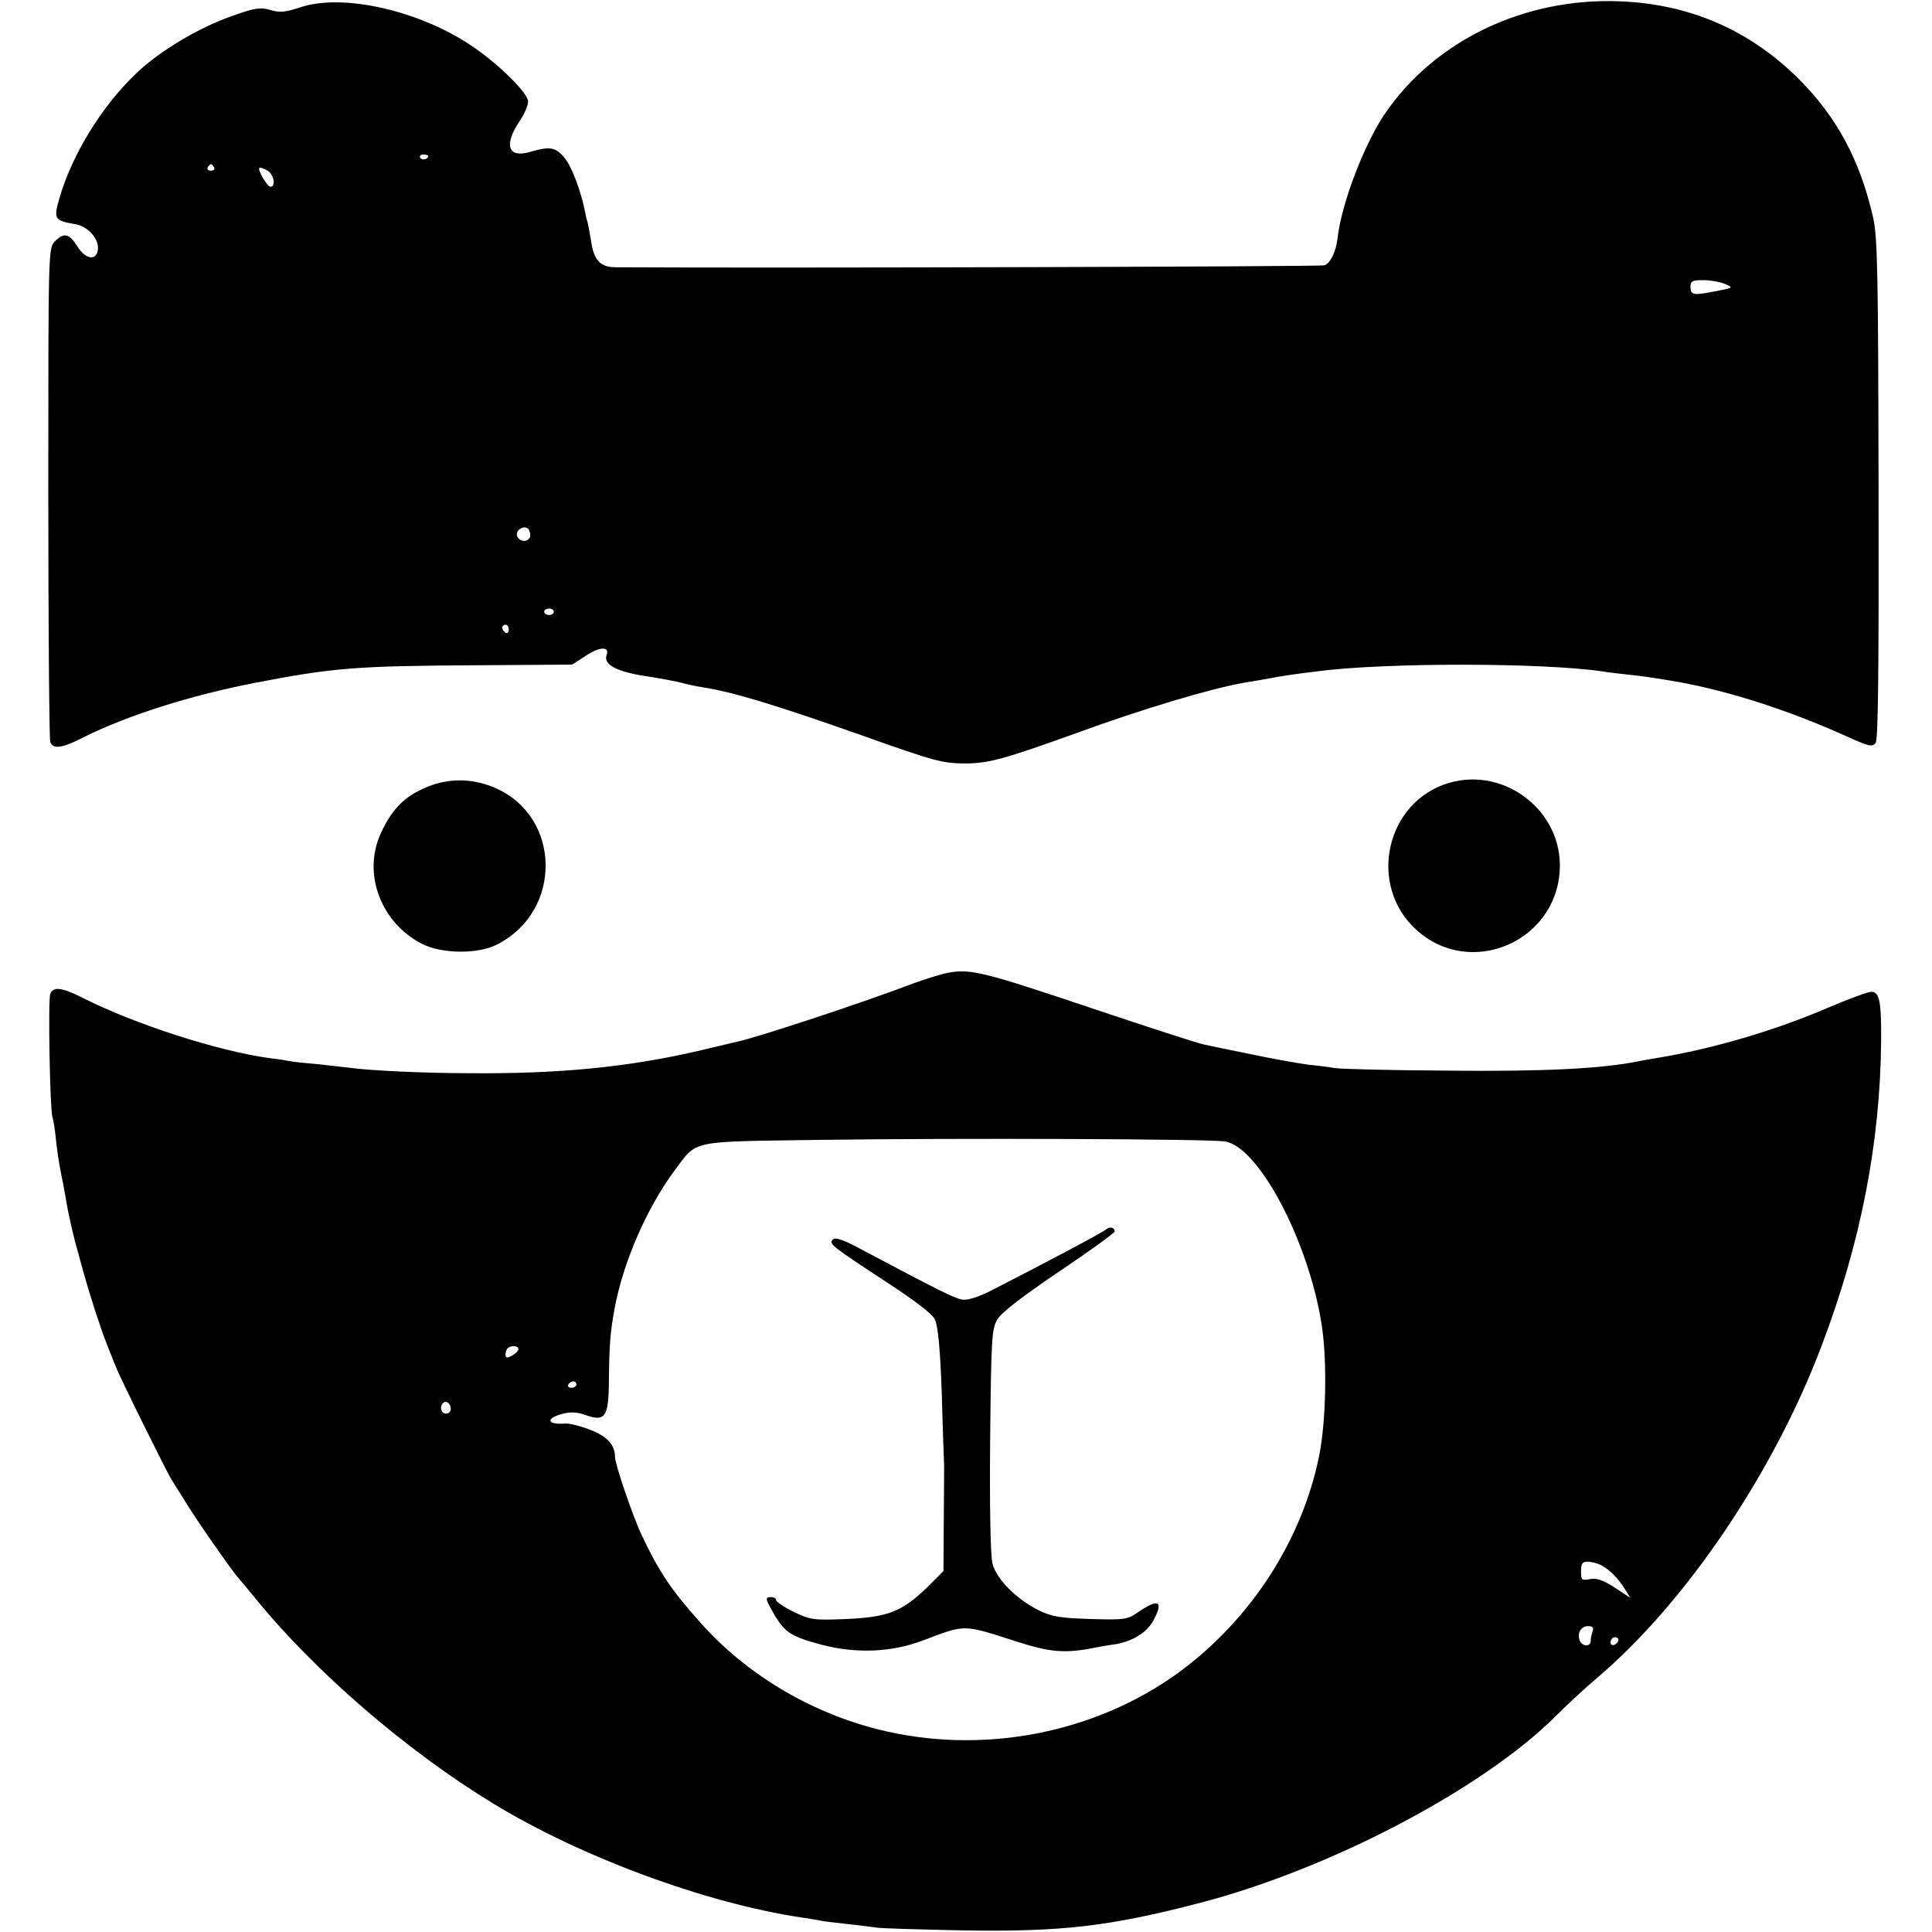
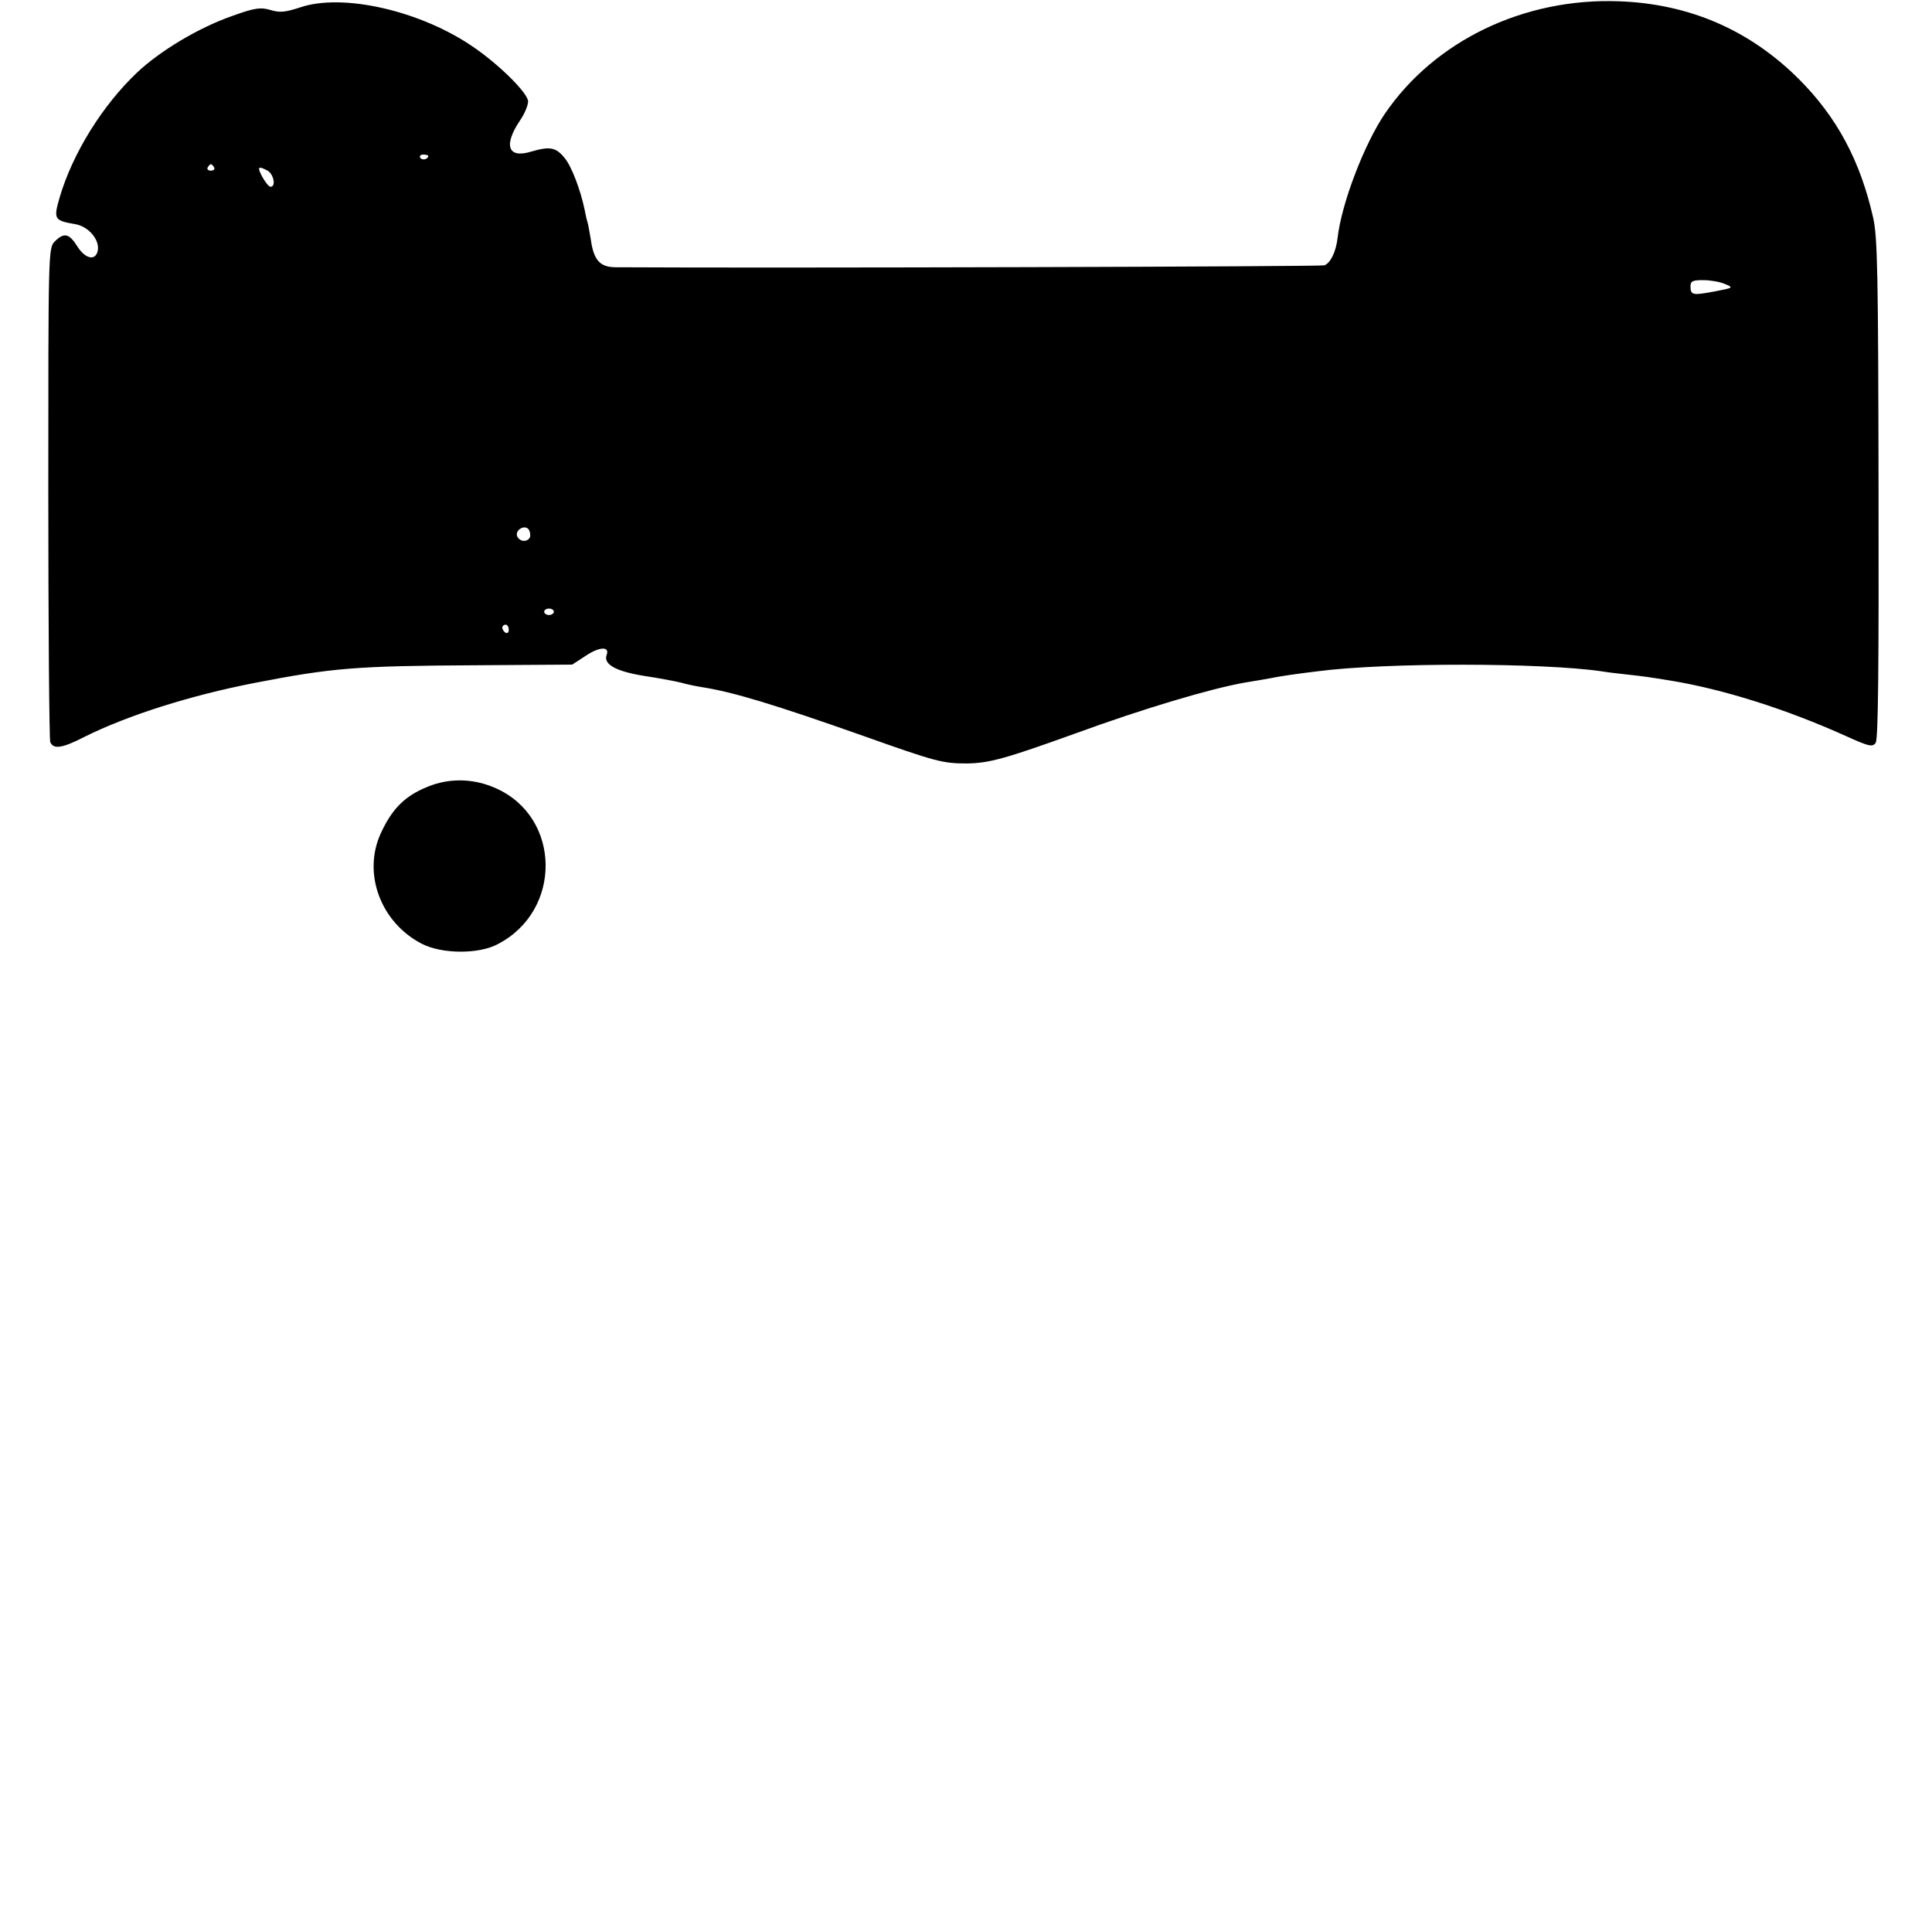
<svg xmlns="http://www.w3.org/2000/svg" version="1.0" width="600pt" height="600pt" viewBox="0 0 600 600" preserveAspectRatio="xMidYMid meet">
  <g transform="translate(0,600) scale(0.1,-0.1)" fill="#000000" stroke="none">
    <path d="M932 5977 c-46 -15 -63 -17 -92 -8 -31 9 -48 7 -120 -19 -103 -36 -223 -108 -294 -175 -108 -102 -201 -252 -241 -389 -19 -66 -17 -71 48 -82 43 -7 79 -51 70 -85 -8 -30 -39 -22 -63 16 -25 40 -41 44 -70 15 -20 -20 -20 -33 -20 -779 0 -418 3 -766 6 -775 9 -24 37 -20 105 15 134 67 329 129 529 168 243 47 314 53 691 55 l296 2 43 28 c42 28 74 29 64 2 -11 -29 29 -51 116 -65 47 -7 99 -17 115 -21 17 -5 46 -11 65 -14 96 -15 222 -53 500 -151 225 -80 247 -86 322 -86 70 1 118 14 340 94 208 76 416 138 523 157 33 5 70 12 82 14 22 5 84 14 143 21 212 28 703 27 885 0 17 -3 53 -7 80 -10 46 -5 68 -8 135 -19 164 -27 359 -89 543 -172 71 -32 82 -35 92 -21 8 11 10 229 9 789 -1 666 -3 783 -17 843 -40 176 -112 311 -231 430 -153 152 -339 233 -558 241 -295 11 -572 -122 -727 -349 -64 -94 -135 -279 -147 -386 -5 -43 -22 -78 -41 -85 -10 -4 -1700 -9 -2200 -6 -49 0 -69 21 -78 85 -4 22 -8 48 -11 57 -3 9 -6 25 -8 35 -13 63 -41 137 -63 163 -27 33 -46 36 -104 19 -72 -22 -86 20 -34 97 14 20 25 47 25 59 0 25 -88 113 -170 169 -164 113 -406 168 -538 123z m398 -461 c0 -11 -19 -15 -25 -6 -3 5 1 10 9 10 9 0 16 -2 16 -4z m-665 -36 c3 -5 -1 -10 -10 -10 -9 0 -13 5 -10 10 3 6 8 10 10 10 2 0 7 -4 10 -10z m166 -10 c19 -11 27 -50 9 -50 -5 0 -16 14 -25 30 -17 32 -14 36 16 20z m4526 -352 c27 -11 27 -12 -32 -23 -68 -13 -75 -12 -75 16 0 16 7 19 39 19 22 0 52 -5 68 -12z m-3712 -788 c-9 -15 -32 -12 -39 5 -7 20 26 38 37 19 4 -8 5 -19 2 -24z m75 -230 c0 -5 -7 -10 -15 -10 -8 0 -15 5 -15 10 0 6 7 10 15 10 8 0 15 -4 15 -10z m-140 -56 c0 -8 -4 -12 -10 -9 -5 3 -10 10 -10 16 0 5 5 9 10 9 6 0 10 -7 10 -16z" />
    <path d="M1342 3562 c-80 -29 -122 -69 -159 -149 -58 -125 -1 -278 127 -344 62 -32 177 -33 236 -1 201 104 197 394 -6 484 -65 29 -134 32 -198 10z" />
-     <path d="M4501 3569 c-197 -57 -256 -318 -102 -457 166 -151 434 -38 445 187 9 180 -168 320 -343 270z" />
-     <path d="M2945 2979 c-22 -4 -70 -19 -106 -32 -148 -57 -481 -167 -549 -182 -8 -2 -64 -15 -123 -29 -216 -50 -429 -71 -702 -69 -143 0 -315 8 -380 17 -16 2 -60 7 -97 11 -37 3 -75 7 -85 9 -10 2 -40 7 -67 10 -159 22 -417 105 -579 187 -65 33 -92 36 -101 12 -7 -19 -1 -360 7 -383 3 -8 8 -40 11 -71 3 -31 10 -76 15 -100 5 -24 12 -60 15 -79 7 -46 26 -129 40 -175 1 -5 8 -30 15 -55 22 -79 53 -174 73 -225 11 -27 23 -59 28 -70 11 -30 158 -327 172 -349 7 -11 28 -45 47 -75 32 -53 149 -220 161 -231 3 -3 25 -30 50 -60 185 -229 471 -476 740 -640 273 -167 663 -311 960 -355 25 -4 52 -8 60 -10 8 -2 44 -6 80 -10 36 -4 76 -9 90 -11 14 -3 135 -6 270 -9 304 -5 455 12 735 85 405 105 879 354 1106 580 36 36 94 90 130 120 275 234 547 636 696 1030 122 321 182 630 185 946 1 124 -5 154 -31 154 -10 0 -71 -23 -135 -50 -165 -71 -357 -127 -526 -155 -19 -3 -47 -8 -62 -11 -114 -23 -290 -32 -588 -29 -179 1 -338 5 -355 8 -16 3 -55 8 -85 11 -30 4 -109 18 -175 32 -66 13 -131 27 -145 30 -14 2 -171 53 -350 113 -333 112 -376 123 -445 110z m860 -524 c106 -18 261 -315 300 -572 17 -111 13 -298 -8 -403 -53 -263 -212 -509 -435 -673 -263 -192 -616 -259 -938 -177 -212 54 -409 173 -549 331 -92 103 -127 156 -181 269 -28 58 -84 223 -84 245 0 38 -25 65 -78 85 -31 12 -65 20 -76 19 -57 -4 -64 15 -10 30 26 7 46 6 74 -4 59 -21 70 -5 71 103 1 114 4 154 18 230 27 144 100 311 186 427 72 96 42 89 450 95 425 6 1217 3 1260 -5z m-2195 -645 c0 -5 -9 -14 -20 -20 -15 -8 -20 -8 -20 3 0 8 3 17 7 20 10 10 33 8 33 -3z m180 -110 c0 -5 -7 -10 -16 -10 -8 0 -12 5 -9 10 3 6 10 10 16 10 5 0 9 -4 9 -10z m-390 -76 c0 -8 -7 -14 -15 -14 -15 0 -21 21 -9 33 10 9 24 -2 24 -19z m3573 -485 c27 -15 50 -38 72 -72 l18 -29 -49 32 c-35 23 -57 30 -76 26 -26 -5 -28 -3 -28 24 0 24 4 30 21 30 11 0 30 -5 42 -11z m-27 -205 c-3 -9 -6 -22 -6 -30 0 -19 -26 -18 -34 1 -9 23 4 45 26 45 14 0 18 -5 14 -16z m75 -37 c-13 -13 -26 -3 -16 12 3 6 11 8 17 5 6 -4 6 -10 -1 -17z" />
-     <path d="M3435 2182 c-9 -9 -206 -113 -355 -189 -41 -21 -75 -32 -92 -29 -24 4 -72 28 -317 158 -52 28 -77 36 -84 29 -14 -14 -7 -19 165 -132 86 -56 143 -99 151 -116 10 -20 17 -90 22 -238 3 -115 7 -212 7 -215 0 -3 0 -78 -1 -167 l-1 -162 -51 -51 c-78 -75 -120 -92 -250 -98 -103 -4 -111 -3 -164 22 -30 15 -55 32 -55 37 0 5 -7 9 -15 9 -20 0 -19 -4 10 -55 33 -56 55 -69 151 -94 106 -27 214 -22 309 14 135 51 124 51 289 -2 108 -35 155 -39 251 -19 11 2 38 7 61 10 55 10 98 38 118 77 29 57 14 65 -47 24 -35 -25 -43 -26 -150 -23 -94 3 -120 7 -161 27 -70 35 -132 97 -144 146 -6 24 -9 181 -7 382 3 315 5 346 22 375 13 22 77 71 192 149 95 64 173 120 173 125 -1 12 -16 16 -27 6z" />
  </g>
</svg>